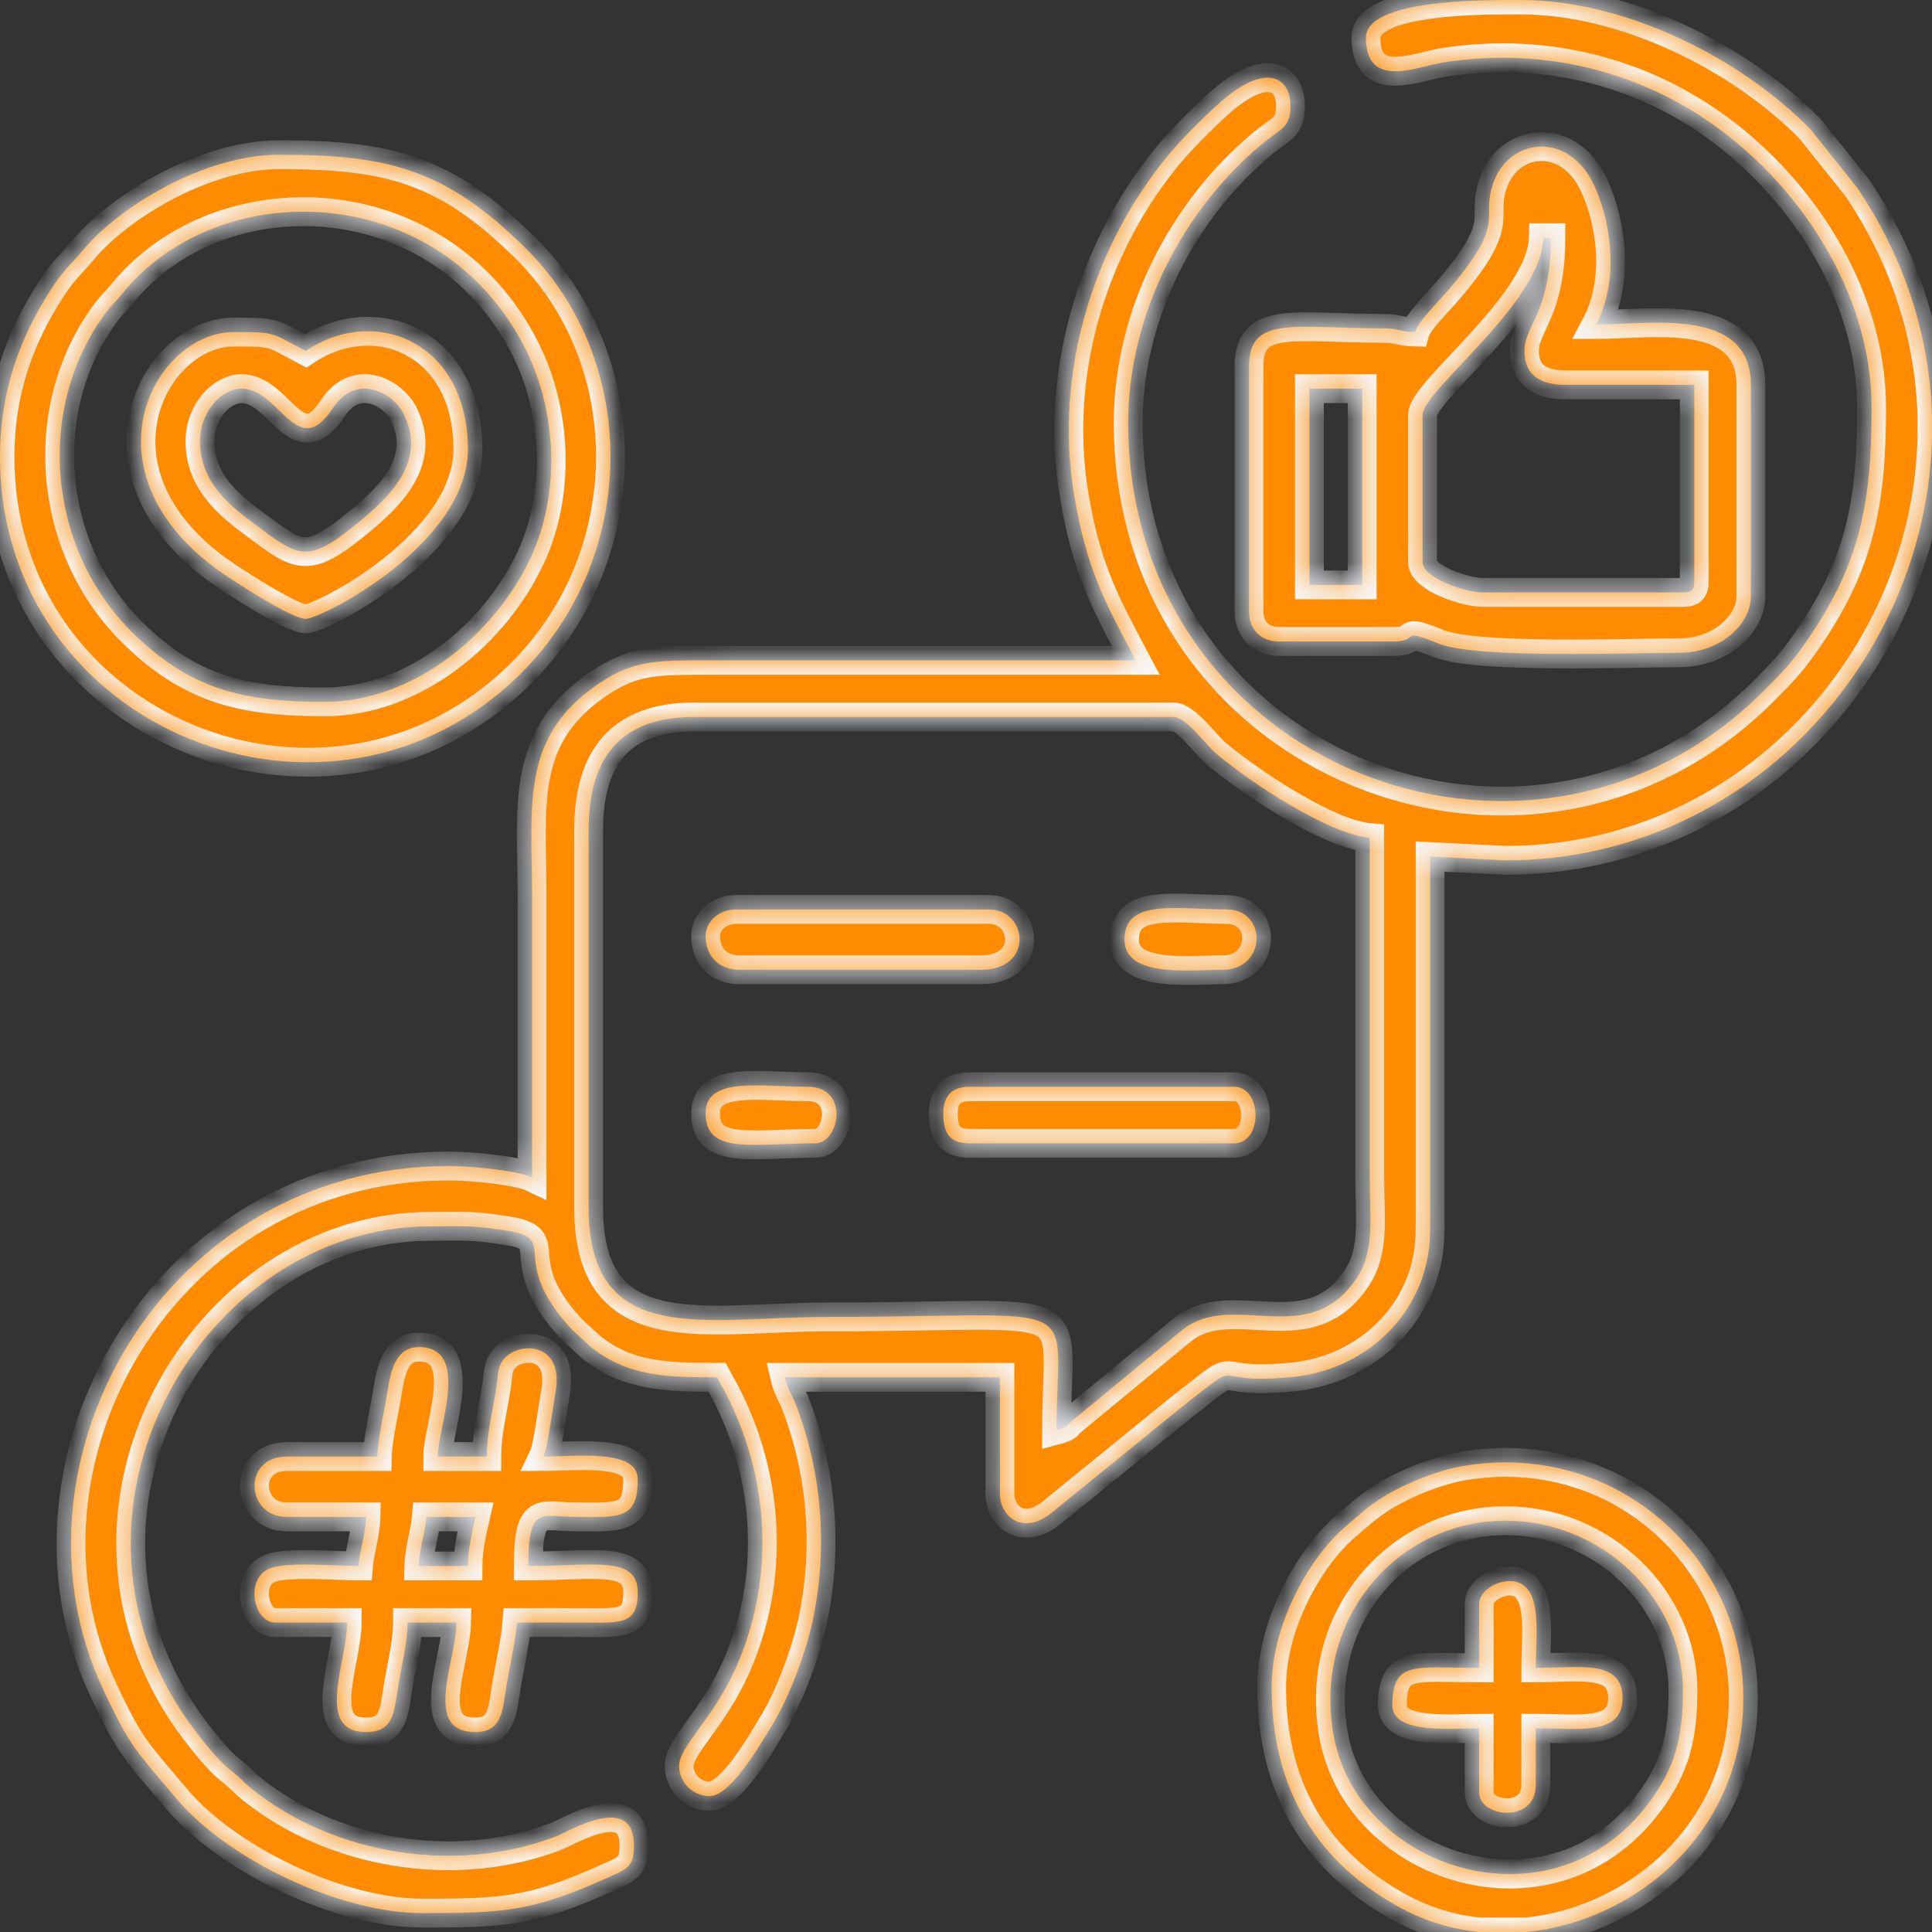
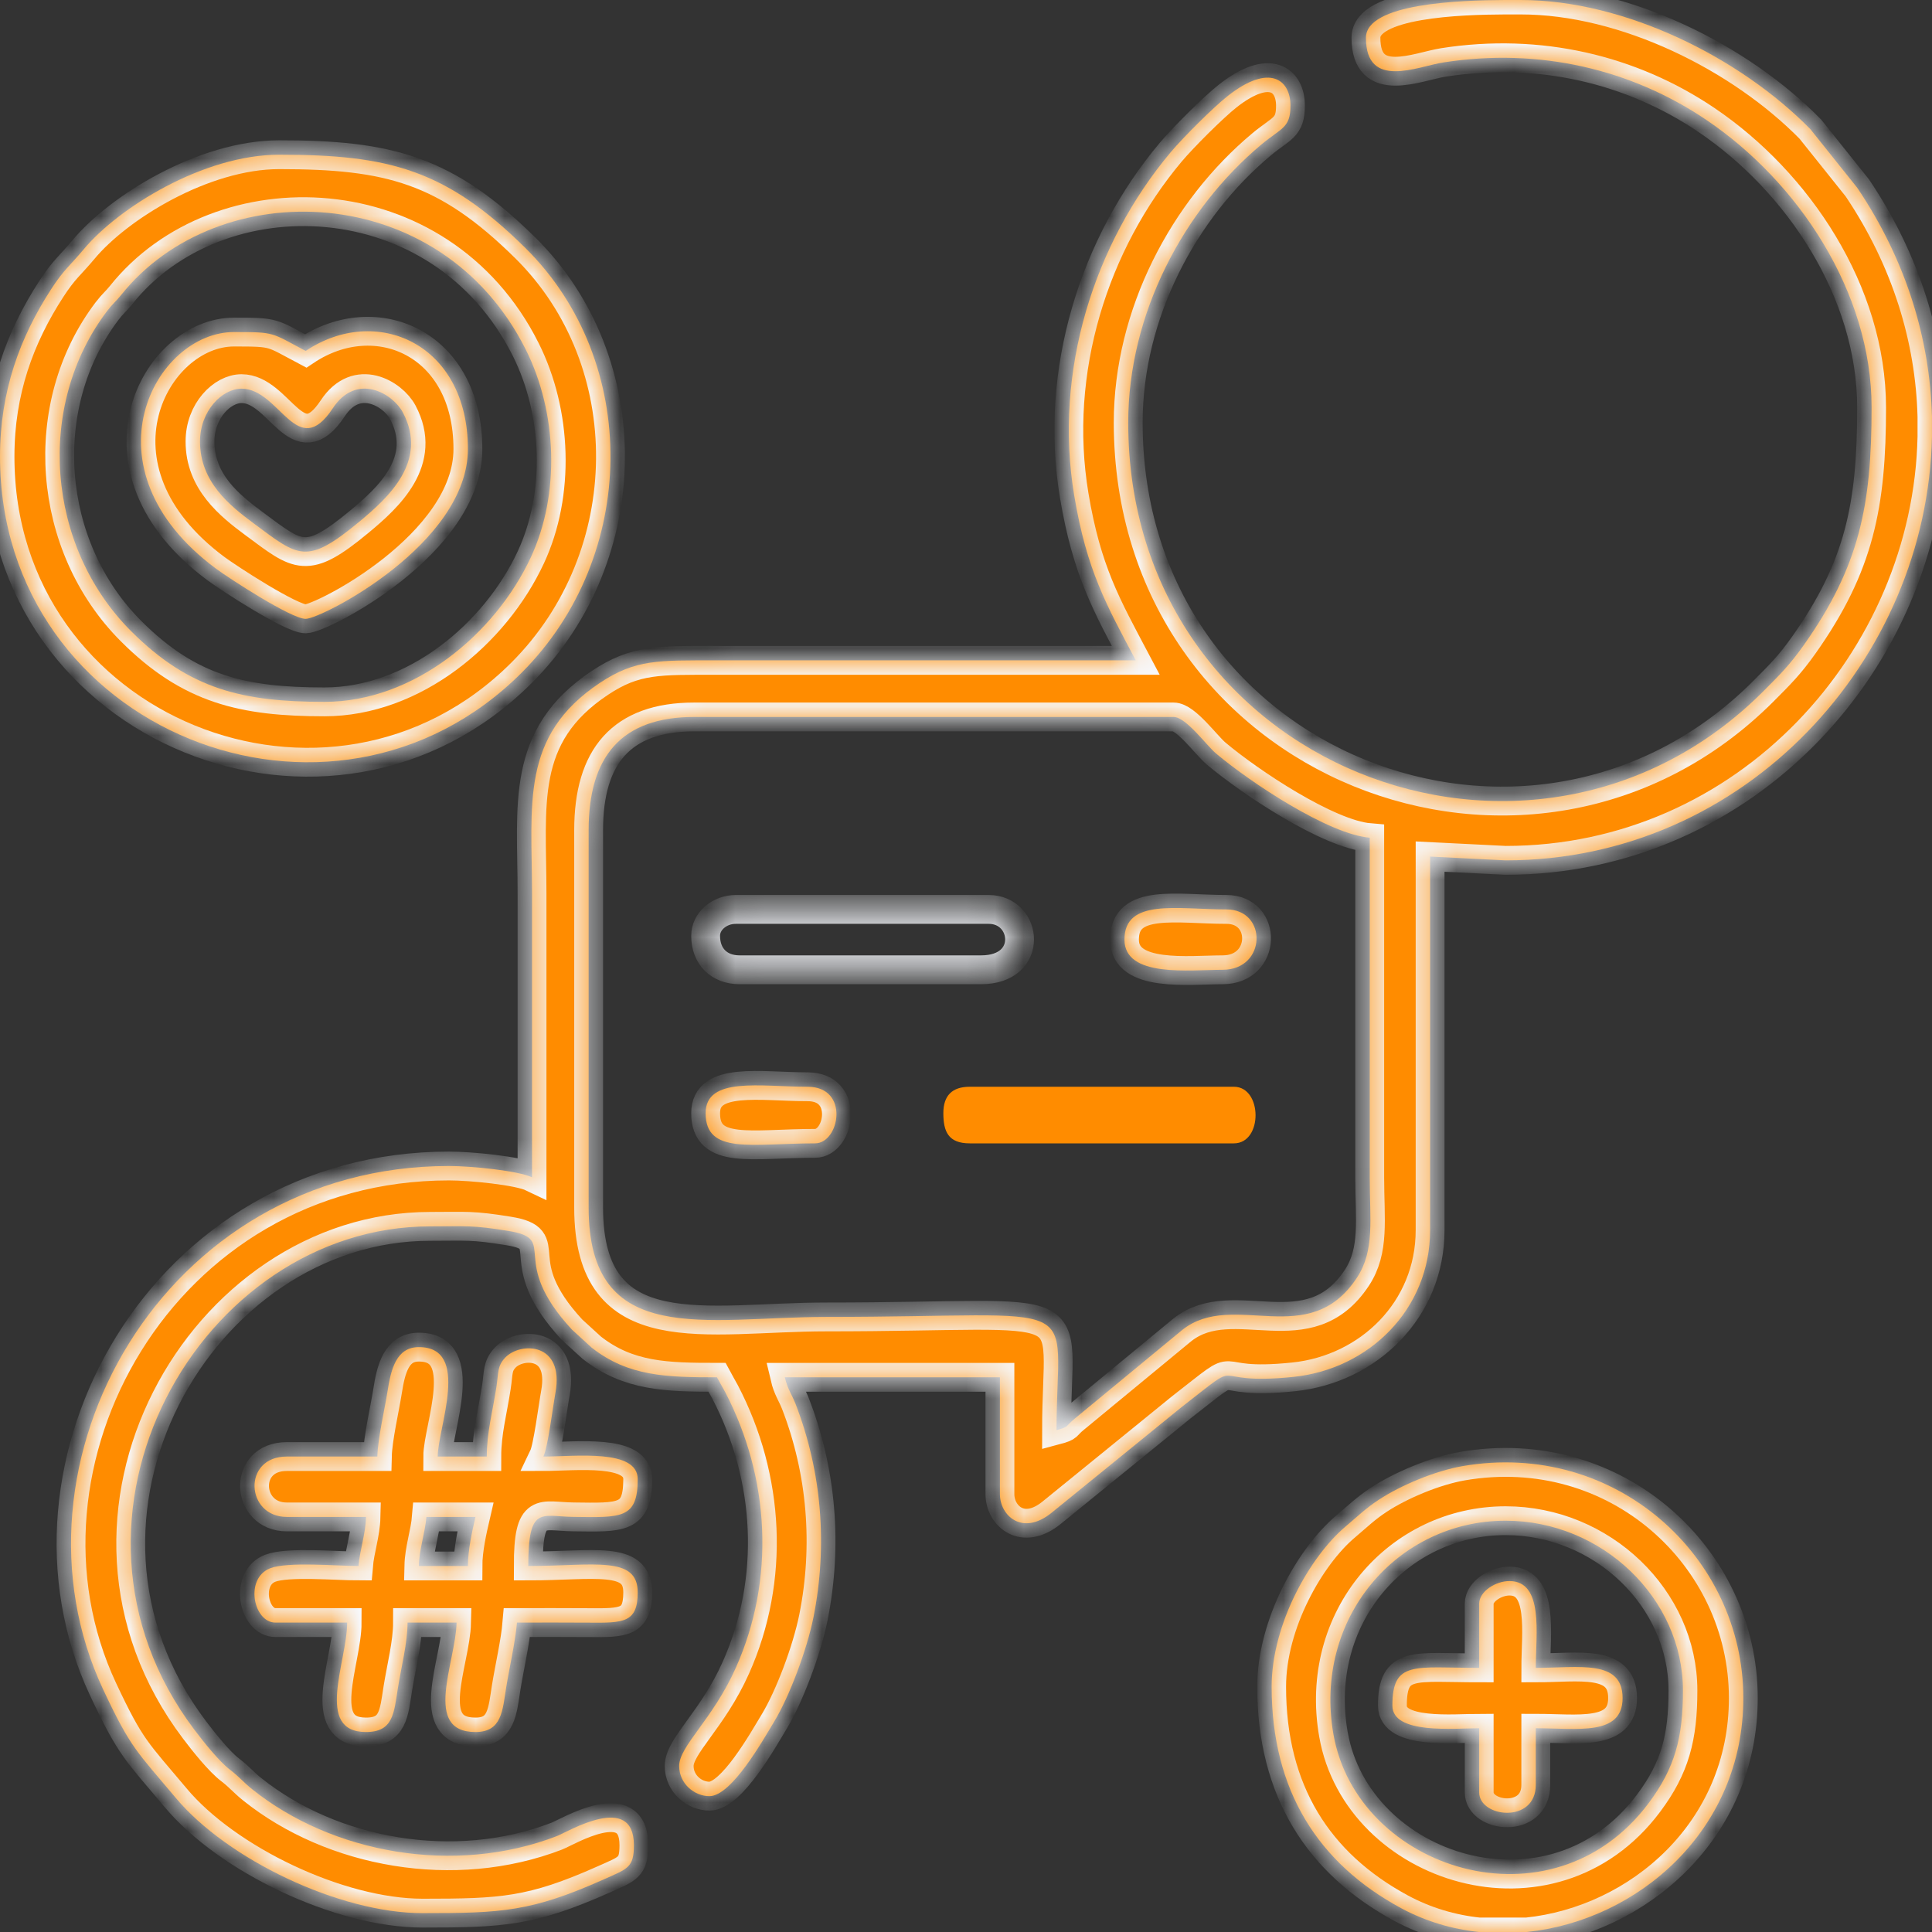
<svg xmlns="http://www.w3.org/2000/svg" viewBox="0 0 66.999 67" fill="none">
  <rect x="0" y="0" width="66.999" height="67" fill="#333333" stroke="none" />
  <mask id="path-1-inside-1_17_532" fill="white">
    <path fill-rule="evenodd" clip-rule="evenodd" d="M20.413 41.874V28.789C20.413 26.239 21.543 24.863 24.077 24.863H40.696C41.131 24.863 41.828 25.842 42.174 26.133C43.349 27.122 46.065 28.931 47.5 29.05V40.827C47.5 42.292 47.68 43.359 47.056 44.309C45.38 46.856 42.779 44.721 41.008 46.113L37.279 49.189C36.929 49.47 37.1 49.472 36.639 49.595C36.639 44.839 37.897 45.669 28.657 45.669C24.484 45.669 20.413 46.782 20.413 41.874ZM52.189 0H52.734C56.357 0 60.351 2.002 62.781 4.479L64.409 6.515C66.117 9.052 66.926 11.779 66.998 14.442V15.149C66.832 22.857 60.563 29.836 52.211 29.836L49.594 29.705V42.66C49.594 45.413 47.468 47.476 44.867 47.747C41.666 48.081 43.347 46.95 40.958 48.811L36.482 52.449C35.463 53.288 34.676 52.562 34.676 51.819V47.763H27.217C27.314 48.177 27.456 48.344 27.593 48.696C28.496 51.039 28.707 53.591 28.21 56.083C27.981 57.233 27.363 58.853 26.851 59.697C26.469 60.327 25.377 62.288 24.6 62.288C24.085 62.288 23.553 61.861 23.553 61.241C23.553 60.548 24.713 59.636 25.516 57.839C26.889 54.771 26.699 51.244 25.143 48.267C25.056 48.101 24.952 47.933 24.862 47.763C23.124 47.763 21.794 47.736 20.522 46.737L19.838 46.113C17.568 43.665 19.419 42.978 17.636 42.688C16.364 42.481 16.182 42.529 14.917 42.529C6.97 42.529 1.167 52.606 6.746 59.991C7.072 60.423 7.602 61.086 7.979 61.374C8.304 61.622 8.436 61.801 8.745 62.048C11.522 64.274 15.764 65.042 19.311 63.673C19.685 63.529 21.983 62.129 21.983 63.989C21.983 64.767 21.767 64.804 20.942 65.173C18.42 66.297 17.404 66.345 14.655 66.345C11.762 66.345 7.873 64.473 6.092 62.345C4.749 60.74 4.543 60.65 3.574 58.582C-0.079 50.791 5.622 40.435 15.571 40.435C16.337 40.435 17.972 40.598 18.45 40.827C18.45 37.556 18.45 34.285 18.45 31.013C18.45 27.898 18.026 25.531 20.802 23.682C22.039 22.858 22.844 22.9 24.862 22.9H39.387C38.37 20.978 37.688 19.793 37.252 17.183C36.533 12.869 37.94 8.44 40.603 5.273C41.02 4.777 42.073 3.723 42.581 3.324C44.033 2.184 44.752 2.768 44.752 3.664C44.752 4.443 44.439 4.431 43.744 5.011C41.051 7.26 39.125 10.881 39.125 14.656C39.125 26.597 53.128 31.994 61.142 23.98C61.733 23.389 62.071 23.051 62.549 22.376C64.489 19.634 64.904 17.515 64.904 14.133C64.904 10.123 62.355 6.308 59.175 4.159C56.575 2.403 53.386 1.646 50.058 2.165C49.154 2.305 47.369 3.124 47.369 1.309C47.369 0.111 50.648 0.007 52.189 0Z" />
    <path fill-rule="evenodd" clip-rule="evenodd" d="M45.408 13.478H47.24V20.283H45.408V13.478ZM52.866 12.17C52.866 13.041 53.457 13.347 54.306 13.347H58.755V20.152C58.755 20.454 58.664 20.545 58.362 20.545H51.427C50.79 20.545 49.333 20.033 49.333 19.498V14.394C49.333 13.528 53.47 10.506 53.521 8.244H53.782C53.782 10.83 52.866 11.279 52.866 12.17ZM49.072 11.515C48.48 11.502 48.552 11.385 47.894 11.385C44.92 11.385 43.314 10.925 43.314 12.693V21.199C43.314 21.832 43.728 22.246 44.361 22.246H48.287C49.347 22.246 48.428 21.739 49.908 22.324C51.231 22.847 56.48 22.638 58.232 22.638C59.646 22.638 60.718 21.661 60.718 20.675V13.347C60.718 10.623 57.213 11.254 55.353 11.254C56.101 9.839 55.943 7.9 55.3 6.465C54.438 4.539 52.389 4.77 51.812 6.273C51.298 7.614 52.325 7.578 50.289 9.984C49.835 10.52 49.167 11.16 49.072 11.515Z" />
    <path fill-rule="evenodd" clip-rule="evenodd" d="M11.254 24.339C8.427 24.339 6.574 23.915 4.546 21.887C1.599 18.94 1.232 14.053 3.717 10.783C3.914 10.524 4.018 10.459 4.205 10.225C7.564 6.02 15.276 6.213 18.234 12.125C19.323 14.3 19.428 17.136 18.409 19.325C17.169 21.99 14.35 24.339 11.254 24.339ZM0 15.834C0 25.348 11.491 29.927 18.092 23.327C22.143 19.276 22.206 12.542 18.223 8.603C15.457 5.869 13.473 5.365 9.683 5.365C7.062 5.365 4.108 7.196 2.896 8.653C2.437 9.204 2.217 9.344 1.778 10.022C0.693 11.694 0 13.565 0 15.834Z" />
    <path fill-rule="evenodd" clip-rule="evenodd" d="M52.212 52.736C55.569 52.736 58.362 55.442 58.362 58.624C58.362 60.252 58.09 61.304 57.169 62.534C53.806 67.026 47.063 64.836 46.242 60.145C45.534 56.101 48.474 52.736 52.212 52.736ZM52.948 66.999H51.286C50.354 66.9 49.439 66.631 48.589 66.173C45.715 64.621 44.099 62.095 44.099 58.493C44.099 56.305 45.443 53.967 46.659 52.94C47.071 52.592 47.362 52.305 47.819 52.006C48.585 51.504 49.773 51.007 50.713 50.844C56.015 49.926 60.456 53.98 60.456 58.886C60.456 63.476 56.805 66.6 52.948 66.999Z" />
    <path fill-rule="evenodd" clip-rule="evenodd" d="M16.227 54.306H14.525C14.538 53.724 14.741 53.157 14.787 52.605H16.488C16.38 53.07 16.227 53.748 16.227 54.306ZM13.086 50.511H9.945C8.395 50.511 8.515 52.605 9.945 52.605H12.693C12.68 53.187 12.478 53.754 12.432 54.306C11.67 54.306 9.972 54.151 9.37 54.385C8.474 54.733 8.785 56.269 9.553 56.269H12.039C12.039 57.62 10.899 60.064 12.693 60.064C13.636 60.064 13.661 59.415 13.797 58.55C13.913 57.818 14.133 56.972 14.133 56.269H15.834C15.803 57.653 14.643 60.064 16.488 60.064C17.405 60.064 17.426 59.322 17.555 58.513C17.659 57.863 17.873 56.928 17.928 56.269C18.757 56.269 19.587 56.263 20.416 56.271C21.61 56.281 22.115 56.283 22.115 55.222C22.115 53.928 20.588 54.306 18.32 54.306C18.32 52.197 18.766 52.59 19.89 52.604C21.535 52.624 22.115 52.679 22.115 51.296C22.115 50.235 19.959 50.511 18.844 50.511C19 50.186 19.167 48.824 19.262 48.301C19.58 46.542 18.039 46.523 17.514 47.086C17.242 47.377 17.29 47.606 17.215 48.097C17.089 48.927 16.881 49.668 16.881 50.511H15.18C15.18 49.515 16.343 46.716 14.525 46.716C13.738 46.716 13.556 47.497 13.439 48.247C13.351 48.816 13.1 49.888 13.086 50.511Z" />
    <path fill-rule="evenodd" clip-rule="evenodd" d="M6.936 15.31C6.936 14.243 7.709 13.478 8.375 13.478C9.707 13.478 10.298 16.038 11.541 14.158C12.372 12.899 13.625 13.651 13.968 14.298C14.863 15.985 13.472 17.254 12.463 18.09C10.62 19.617 10.359 19.307 8.803 18.154C7.96 17.528 6.936 16.71 6.936 15.31ZM10.6 21.461C11.147 21.461 16.226 18.866 16.226 15.572C16.226 11.9 13.04 10.536 10.6 12.17C9.391 11.53 9.557 11.515 8.113 11.515C5.379 11.515 2.781 16.229 7.495 19.724C7.935 20.05 10.1 21.461 10.6 21.461Z" />
    <path fill-rule="evenodd" clip-rule="evenodd" d="M51.296 55.614V57.839C49.048 57.839 48.286 57.575 48.286 59.148C48.286 60.156 50.436 59.933 51.296 59.933V62.157C51.296 63.034 53.259 63.255 53.259 61.896V59.933C54.7 59.933 56.269 60.213 56.269 58.886C56.269 57.531 54.745 57.839 53.259 57.839C53.259 56.675 53.545 54.829 52.343 54.829C51.865 54.829 51.296 55.19 51.296 55.614Z" />
    <path fill-rule="evenodd" clip-rule="evenodd" d="M24.47 32.453C24.47 33.165 24.935 33.631 25.648 33.631H34.023C35.876 33.631 35.642 31.537 34.285 31.537H25.517C24.957 31.537 24.47 31.94 24.47 32.453Z" />
    <path fill-rule="evenodd" clip-rule="evenodd" d="M32.714 38.603C32.714 39.241 32.885 39.65 33.63 39.65H42.79C43.8 39.65 43.782 37.687 42.79 37.687H33.63C33.02 37.687 32.714 37.992 32.714 38.603Z" />
    <path fill-rule="evenodd" clip-rule="evenodd" d="M38.995 32.584C38.995 33.915 41.258 33.631 42.398 33.631C43.929 33.631 43.962 31.537 42.529 31.537C40.818 31.537 38.995 31.146 38.995 32.584Z" />
    <path fill-rule="evenodd" clip-rule="evenodd" d="M24.47 38.603C24.47 40.055 26.08 39.65 28.265 39.65C29.119 39.65 29.477 37.687 28.003 37.687C26.378 37.687 24.47 37.324 24.47 38.603Z" />
  </mask>
  <path fill-rule="evenodd" clip-rule="evenodd" d="M20.413 41.874V28.789C20.413 26.239 21.543 24.863 24.077 24.863H40.696C41.131 24.863 41.828 25.842 42.174 26.133C43.349 27.122 46.065 28.931 47.5 29.05V40.827C47.5 42.292 47.68 43.359 47.056 44.309C45.38 46.856 42.779 44.721 41.008 46.113L37.279 49.189C36.929 49.47 37.1 49.472 36.639 49.595C36.639 44.839 37.897 45.669 28.657 45.669C24.484 45.669 20.413 46.782 20.413 41.874ZM52.189 0H52.734C56.357 0 60.351 2.002 62.781 4.479L64.409 6.515C66.117 9.052 66.926 11.779 66.998 14.442V15.149C66.832 22.857 60.563 29.836 52.211 29.836L49.594 29.705V42.66C49.594 45.413 47.468 47.476 44.867 47.747C41.666 48.081 43.347 46.95 40.958 48.811L36.482 52.449C35.463 53.288 34.676 52.562 34.676 51.819V47.763H27.217C27.314 48.177 27.456 48.344 27.593 48.696C28.496 51.039 28.707 53.591 28.21 56.083C27.981 57.233 27.363 58.853 26.851 59.697C26.469 60.327 25.377 62.288 24.6 62.288C24.085 62.288 23.553 61.861 23.553 61.241C23.553 60.548 24.713 59.636 25.516 57.839C26.889 54.771 26.699 51.244 25.143 48.267C25.056 48.101 24.952 47.933 24.862 47.763C23.124 47.763 21.794 47.736 20.522 46.737L19.838 46.113C17.568 43.665 19.419 42.978 17.636 42.688C16.364 42.481 16.182 42.529 14.917 42.529C6.97 42.529 1.167 52.606 6.746 59.991C7.072 60.423 7.602 61.086 7.979 61.374C8.304 61.622 8.436 61.801 8.745 62.048C11.522 64.274 15.764 65.042 19.311 63.673C19.685 63.529 21.983 62.129 21.983 63.989C21.983 64.767 21.767 64.804 20.942 65.173C18.42 66.297 17.404 66.345 14.655 66.345C11.762 66.345 7.873 64.473 6.092 62.345C4.749 60.74 4.543 60.65 3.574 58.582C-0.079 50.791 5.622 40.435 15.571 40.435C16.337 40.435 17.972 40.598 18.45 40.827C18.45 37.556 18.45 34.285 18.45 31.013C18.45 27.898 18.026 25.531 20.802 23.682C22.039 22.858 22.844 22.9 24.862 22.9H39.387C38.37 20.978 37.688 19.793 37.252 17.183C36.533 12.869 37.94 8.44 40.603 5.273C41.02 4.777 42.073 3.723 42.581 3.324C44.033 2.184 44.752 2.768 44.752 3.664C44.752 4.443 44.439 4.431 43.744 5.011C41.051 7.26 39.125 10.881 39.125 14.656C39.125 26.597 53.128 31.994 61.142 23.98C61.733 23.389 62.071 23.051 62.549 22.376C64.489 19.634 64.904 17.515 64.904 14.133C64.904 10.123 62.355 6.308 59.175 4.159C56.575 2.403 53.386 1.646 50.058 2.165C49.154 2.305 47.369 3.124 47.369 1.309C47.369 0.111 50.648 0.007 52.189 0Z" fill="#FF8C00" />
-   <path fill-rule="evenodd" clip-rule="evenodd" d="M45.408 13.478H47.24V20.283H45.408V13.478ZM52.866 12.17C52.866 13.041 53.457 13.347 54.306 13.347H58.755V20.152C58.755 20.454 58.664 20.545 58.362 20.545H51.427C50.79 20.545 49.333 20.033 49.333 19.498V14.394C49.333 13.528 53.47 10.506 53.521 8.244H53.782C53.782 10.83 52.866 11.279 52.866 12.17ZM49.072 11.515C48.48 11.502 48.552 11.385 47.894 11.385C44.92 11.385 43.314 10.925 43.314 12.693V21.199C43.314 21.832 43.728 22.246 44.361 22.246H48.287C49.347 22.246 48.428 21.739 49.908 22.324C51.231 22.847 56.48 22.638 58.232 22.638C59.646 22.638 60.718 21.661 60.718 20.675V13.347C60.718 10.623 57.213 11.254 55.353 11.254C56.101 9.839 55.943 7.9 55.3 6.465C54.438 4.539 52.389 4.77 51.812 6.273C51.298 7.614 52.325 7.578 50.289 9.984C49.835 10.52 49.167 11.16 49.072 11.515Z" fill="#FF8C00" />
  <path fill-rule="evenodd" clip-rule="evenodd" d="M11.254 24.339C8.427 24.339 6.574 23.915 4.546 21.887C1.599 18.94 1.232 14.053 3.717 10.783C3.914 10.524 4.018 10.459 4.205 10.225C7.564 6.02 15.276 6.213 18.234 12.125C19.323 14.3 19.428 17.136 18.409 19.325C17.169 21.99 14.35 24.339 11.254 24.339ZM0 15.834C0 25.348 11.491 29.927 18.092 23.327C22.143 19.276 22.206 12.542 18.223 8.603C15.457 5.869 13.473 5.365 9.683 5.365C7.062 5.365 4.108 7.196 2.896 8.653C2.437 9.204 2.217 9.344 1.778 10.022C0.693 11.694 0 13.565 0 15.834Z" fill="#FF8C00" />
  <path fill-rule="evenodd" clip-rule="evenodd" d="M52.212 52.736C55.569 52.736 58.362 55.442 58.362 58.624C58.362 60.252 58.09 61.304 57.169 62.534C53.806 67.026 47.063 64.836 46.242 60.145C45.534 56.101 48.474 52.736 52.212 52.736ZM52.948 66.999H51.286C50.354 66.9 49.439 66.631 48.589 66.173C45.715 64.621 44.099 62.095 44.099 58.493C44.099 56.305 45.443 53.967 46.659 52.94C47.071 52.592 47.362 52.305 47.819 52.006C48.585 51.504 49.773 51.007 50.713 50.844C56.015 49.926 60.456 53.98 60.456 58.886C60.456 63.476 56.805 66.6 52.948 66.999Z" fill="#FF8C00" />
  <path fill-rule="evenodd" clip-rule="evenodd" d="M16.227 54.306H14.525C14.538 53.724 14.741 53.157 14.787 52.605H16.488C16.38 53.07 16.227 53.748 16.227 54.306ZM13.086 50.511H9.945C8.395 50.511 8.515 52.605 9.945 52.605H12.693C12.68 53.187 12.478 53.754 12.432 54.306C11.67 54.306 9.972 54.151 9.37 54.385C8.474 54.733 8.785 56.269 9.553 56.269H12.039C12.039 57.62 10.899 60.064 12.693 60.064C13.636 60.064 13.661 59.415 13.797 58.55C13.913 57.818 14.133 56.972 14.133 56.269H15.834C15.803 57.653 14.643 60.064 16.488 60.064C17.405 60.064 17.426 59.322 17.555 58.513C17.659 57.863 17.873 56.928 17.928 56.269C18.757 56.269 19.587 56.263 20.416 56.271C21.61 56.281 22.115 56.283 22.115 55.222C22.115 53.928 20.588 54.306 18.32 54.306C18.32 52.197 18.766 52.59 19.89 52.604C21.535 52.624 22.115 52.679 22.115 51.296C22.115 50.235 19.959 50.511 18.844 50.511C19 50.186 19.167 48.824 19.262 48.301C19.58 46.542 18.039 46.523 17.514 47.086C17.242 47.377 17.29 47.606 17.215 48.097C17.089 48.927 16.881 49.668 16.881 50.511H15.18C15.18 49.515 16.343 46.716 14.525 46.716C13.738 46.716 13.556 47.497 13.439 48.247C13.351 48.816 13.1 49.888 13.086 50.511Z" fill="#FF8C00" />
  <path fill-rule="evenodd" clip-rule="evenodd" d="M6.936 15.31C6.936 14.243 7.709 13.478 8.375 13.478C9.707 13.478 10.298 16.038 11.541 14.158C12.372 12.899 13.625 13.651 13.968 14.298C14.863 15.985 13.472 17.254 12.463 18.09C10.62 19.617 10.359 19.307 8.803 18.154C7.96 17.528 6.936 16.71 6.936 15.31ZM10.6 21.461C11.147 21.461 16.226 18.866 16.226 15.572C16.226 11.9 13.04 10.536 10.6 12.17C9.391 11.53 9.557 11.515 8.113 11.515C5.379 11.515 2.781 16.229 7.495 19.724C7.935 20.05 10.1 21.461 10.6 21.461Z" fill="#FF8C00" />
  <path fill-rule="evenodd" clip-rule="evenodd" d="M51.296 55.614V57.839C49.048 57.839 48.286 57.575 48.286 59.148C48.286 60.156 50.436 59.933 51.296 59.933V62.157C51.296 63.034 53.259 63.255 53.259 61.896V59.933C54.7 59.933 56.269 60.213 56.269 58.886C56.269 57.531 54.745 57.839 53.259 57.839C53.259 56.675 53.545 54.829 52.343 54.829C51.865 54.829 51.296 55.19 51.296 55.614Z" fill="#FF8C00" />
-   <path fill-rule="evenodd" clip-rule="evenodd" d="M24.47 32.453C24.47 33.165 24.935 33.631 25.648 33.631H34.023C35.876 33.631 35.642 31.537 34.285 31.537H25.517C24.957 31.537 24.47 31.94 24.47 32.453Z" fill="#FF8C00" />
  <path fill-rule="evenodd" clip-rule="evenodd" d="M32.714 38.603C32.714 39.241 32.885 39.65 33.63 39.65H42.79C43.8 39.65 43.782 37.687 42.79 37.687H33.63C33.02 37.687 32.714 37.992 32.714 38.603Z" fill="#FF8C00" />
  <path fill-rule="evenodd" clip-rule="evenodd" d="M38.995 32.584C38.995 33.915 41.258 33.631 42.398 33.631C43.929 33.631 43.962 31.537 42.529 31.537C40.818 31.537 38.995 31.146 38.995 32.584Z" fill="#FF8C00" />
  <path fill-rule="evenodd" clip-rule="evenodd" d="M24.47 38.603C24.47 40.055 26.08 39.65 28.265 39.65C29.119 39.65 29.477 37.687 28.003 37.687C26.378 37.687 24.47 37.324 24.47 38.603Z" fill="#FF8C00" />
  <path fill-rule="evenodd" clip-rule="evenodd" d="M20.413 41.874V28.789C20.413 26.239 21.543 24.863 24.077 24.863H40.696C41.131 24.863 41.828 25.842 42.174 26.133C43.349 27.122 46.065 28.931 47.5 29.05V40.827C47.5 42.292 47.68 43.359 47.056 44.309C45.38 46.856 42.779 44.721 41.008 46.113L37.279 49.189C36.929 49.47 37.1 49.472 36.639 49.595C36.639 44.839 37.897 45.669 28.657 45.669C24.484 45.669 20.413 46.782 20.413 41.874ZM52.189 0H52.734C56.357 0 60.351 2.002 62.781 4.479L64.409 6.515C66.117 9.052 66.926 11.779 66.998 14.442V15.149C66.832 22.857 60.563 29.836 52.211 29.836L49.594 29.705V42.66C49.594 45.413 47.468 47.476 44.867 47.747C41.666 48.081 43.347 46.95 40.958 48.811L36.482 52.449C35.463 53.288 34.676 52.562 34.676 51.819V47.763H27.217C27.314 48.177 27.456 48.344 27.593 48.696C28.496 51.039 28.707 53.591 28.21 56.083C27.981 57.233 27.363 58.853 26.851 59.697C26.469 60.327 25.377 62.288 24.6 62.288C24.085 62.288 23.553 61.861 23.553 61.241C23.553 60.548 24.713 59.636 25.516 57.839C26.889 54.771 26.699 51.244 25.143 48.267C25.056 48.101 24.952 47.933 24.862 47.763C23.124 47.763 21.794 47.736 20.522 46.737L19.838 46.113C17.568 43.665 19.419 42.978 17.636 42.688C16.364 42.481 16.182 42.529 14.917 42.529C6.97 42.529 1.167 52.606 6.746 59.991C7.072 60.423 7.602 61.086 7.979 61.374C8.304 61.622 8.436 61.801 8.745 62.048C11.522 64.274 15.764 65.042 19.311 63.673C19.685 63.529 21.983 62.129 21.983 63.989C21.983 64.767 21.767 64.804 20.942 65.173C18.42 66.297 17.404 66.345 14.655 66.345C11.762 66.345 7.873 64.473 6.092 62.345C4.749 60.74 4.543 60.65 3.574 58.582C-0.079 50.791 5.622 40.435 15.571 40.435C16.337 40.435 17.972 40.598 18.45 40.827C18.45 37.556 18.45 34.285 18.45 31.013C18.45 27.898 18.026 25.531 20.802 23.682C22.039 22.858 22.844 22.9 24.862 22.9H39.387C38.37 20.978 37.688 19.793 37.252 17.183C36.533 12.869 37.94 8.44 40.603 5.273C41.02 4.777 42.073 3.723 42.581 3.324C44.033 2.184 44.752 2.768 44.752 3.664C44.752 4.443 44.439 4.431 43.744 5.011C41.051 7.26 39.125 10.881 39.125 14.656C39.125 26.597 53.128 31.994 61.142 23.98C61.733 23.389 62.071 23.051 62.549 22.376C64.489 19.634 64.904 17.515 64.904 14.133C64.904 10.123 62.355 6.308 59.175 4.159C56.575 2.403 53.386 1.646 50.058 2.165C49.154 2.305 47.369 3.124 47.369 1.309C47.369 0.111 50.648 0.007 52.189 0Z" stroke="#F7F9FD" mask="url(#path-1-inside-1_17_532)" />
-   <path fill-rule="evenodd" clip-rule="evenodd" d="M45.408 13.478H47.24V20.283H45.408V13.478ZM52.866 12.17C52.866 13.041 53.457 13.347 54.306 13.347H58.755V20.152C58.755 20.454 58.664 20.545 58.362 20.545H51.427C50.79 20.545 49.333 20.033 49.333 19.498V14.394C49.333 13.528 53.47 10.506 53.521 8.244H53.782C53.782 10.83 52.866 11.279 52.866 12.17ZM49.072 11.515C48.48 11.502 48.552 11.385 47.894 11.385C44.92 11.385 43.314 10.925 43.314 12.693V21.199C43.314 21.832 43.728 22.246 44.361 22.246H48.287C49.347 22.246 48.428 21.739 49.908 22.324C51.231 22.847 56.48 22.638 58.232 22.638C59.646 22.638 60.718 21.661 60.718 20.675V13.347C60.718 10.623 57.213 11.254 55.353 11.254C56.101 9.839 55.943 7.9 55.3 6.465C54.438 4.539 52.389 4.77 51.812 6.273C51.298 7.614 52.325 7.578 50.289 9.984C49.835 10.52 49.167 11.16 49.072 11.515Z" stroke="#F7F9FD" mask="url(#path-1-inside-1_17_532)" />
  <path fill-rule="evenodd" clip-rule="evenodd" d="M11.254 24.339C8.427 24.339 6.574 23.915 4.546 21.887C1.599 18.94 1.232 14.053 3.717 10.783C3.914 10.524 4.018 10.459 4.205 10.225C7.564 6.02 15.276 6.213 18.234 12.125C19.323 14.3 19.428 17.136 18.409 19.325C17.169 21.99 14.35 24.339 11.254 24.339ZM0 15.834C0 25.348 11.491 29.927 18.092 23.327C22.143 19.276 22.206 12.542 18.223 8.603C15.457 5.869 13.473 5.365 9.683 5.365C7.062 5.365 4.108 7.196 2.896 8.653C2.437 9.204 2.217 9.344 1.778 10.022C0.693 11.694 0 13.565 0 15.834Z" stroke="#F7F9FD" mask="url(#path-1-inside-1_17_532)" />
  <path fill-rule="evenodd" clip-rule="evenodd" d="M52.212 52.736C55.569 52.736 58.362 55.442 58.362 58.624C58.362 60.252 58.09 61.304 57.169 62.534C53.806 67.026 47.063 64.836 46.242 60.145C45.534 56.101 48.474 52.736 52.212 52.736ZM52.948 66.999H51.286C50.354 66.9 49.439 66.631 48.589 66.173C45.715 64.621 44.099 62.095 44.099 58.493C44.099 56.305 45.443 53.967 46.659 52.94C47.071 52.592 47.362 52.305 47.819 52.006C48.585 51.504 49.773 51.007 50.713 50.844C56.015 49.926 60.456 53.98 60.456 58.886C60.456 63.476 56.805 66.6 52.948 66.999Z" stroke="#F7F9FD" mask="url(#path-1-inside-1_17_532)" />
  <path fill-rule="evenodd" clip-rule="evenodd" d="M16.227 54.306H14.525C14.538 53.724 14.741 53.157 14.787 52.605H16.488C16.38 53.07 16.227 53.748 16.227 54.306ZM13.086 50.511H9.945C8.395 50.511 8.515 52.605 9.945 52.605H12.693C12.68 53.187 12.478 53.754 12.432 54.306C11.67 54.306 9.972 54.151 9.37 54.385C8.474 54.733 8.785 56.269 9.553 56.269H12.039C12.039 57.62 10.899 60.064 12.693 60.064C13.636 60.064 13.661 59.415 13.797 58.55C13.913 57.818 14.133 56.972 14.133 56.269H15.834C15.803 57.653 14.643 60.064 16.488 60.064C17.405 60.064 17.426 59.322 17.555 58.513C17.659 57.863 17.873 56.928 17.928 56.269C18.757 56.269 19.587 56.263 20.416 56.271C21.61 56.281 22.115 56.283 22.115 55.222C22.115 53.928 20.588 54.306 18.32 54.306C18.32 52.197 18.766 52.59 19.89 52.604C21.535 52.624 22.115 52.679 22.115 51.296C22.115 50.235 19.959 50.511 18.844 50.511C19 50.186 19.167 48.824 19.262 48.301C19.58 46.542 18.039 46.523 17.514 47.086C17.242 47.377 17.29 47.606 17.215 48.097C17.089 48.927 16.881 49.668 16.881 50.511H15.18C15.18 49.515 16.343 46.716 14.525 46.716C13.738 46.716 13.556 47.497 13.439 48.247C13.351 48.816 13.1 49.888 13.086 50.511Z" stroke="#F7F9FD" mask="url(#path-1-inside-1_17_532)" />
  <path fill-rule="evenodd" clip-rule="evenodd" d="M6.936 15.31C6.936 14.243 7.709 13.478 8.375 13.478C9.707 13.478 10.298 16.038 11.541 14.158C12.372 12.899 13.625 13.651 13.968 14.298C14.863 15.985 13.472 17.254 12.463 18.09C10.62 19.617 10.359 19.307 8.803 18.154C7.96 17.528 6.936 16.71 6.936 15.31ZM10.6 21.461C11.147 21.461 16.226 18.866 16.226 15.572C16.226 11.9 13.04 10.536 10.6 12.17C9.391 11.53 9.557 11.515 8.113 11.515C5.379 11.515 2.781 16.229 7.495 19.724C7.935 20.05 10.1 21.461 10.6 21.461Z" stroke="#F7F9FD" mask="url(#path-1-inside-1_17_532)" />
  <path fill-rule="evenodd" clip-rule="evenodd" d="M51.296 55.614V57.839C49.048 57.839 48.286 57.575 48.286 59.148C48.286 60.156 50.436 59.933 51.296 59.933V62.157C51.296 63.034 53.259 63.255 53.259 61.896V59.933C54.7 59.933 56.269 60.213 56.269 58.886C56.269 57.531 54.745 57.839 53.259 57.839C53.259 56.675 53.545 54.829 52.343 54.829C51.865 54.829 51.296 55.19 51.296 55.614Z" stroke="#F7F9FD" mask="url(#path-1-inside-1_17_532)" />
  <path fill-rule="evenodd" clip-rule="evenodd" d="M24.47 32.453C24.47 33.165 24.935 33.631 25.648 33.631H34.023C35.876 33.631 35.642 31.537 34.285 31.537H25.517C24.957 31.537 24.47 31.94 24.47 32.453Z" stroke="#F7F9FD" mask="url(#path-1-inside-1_17_532)" />
-   <path fill-rule="evenodd" clip-rule="evenodd" d="M32.714 38.603C32.714 39.241 32.885 39.65 33.63 39.65H42.79C43.8 39.65 43.782 37.687 42.79 37.687H33.63C33.02 37.687 32.714 37.992 32.714 38.603Z" stroke="#F7F9FD" mask="url(#path-1-inside-1_17_532)" />
  <path fill-rule="evenodd" clip-rule="evenodd" d="M38.995 32.584C38.995 33.915 41.258 33.631 42.398 33.631C43.929 33.631 43.962 31.537 42.529 31.537C40.818 31.537 38.995 31.146 38.995 32.584Z" stroke="#F7F9FD" mask="url(#path-1-inside-1_17_532)" />
  <path fill-rule="evenodd" clip-rule="evenodd" d="M24.47 38.603C24.47 40.055 26.08 39.65 28.265 39.65C29.119 39.65 29.477 37.687 28.003 37.687C26.378 37.687 24.47 37.324 24.47 38.603Z" stroke="#F7F9FD" mask="url(#path-1-inside-1_17_532)" />
</svg>